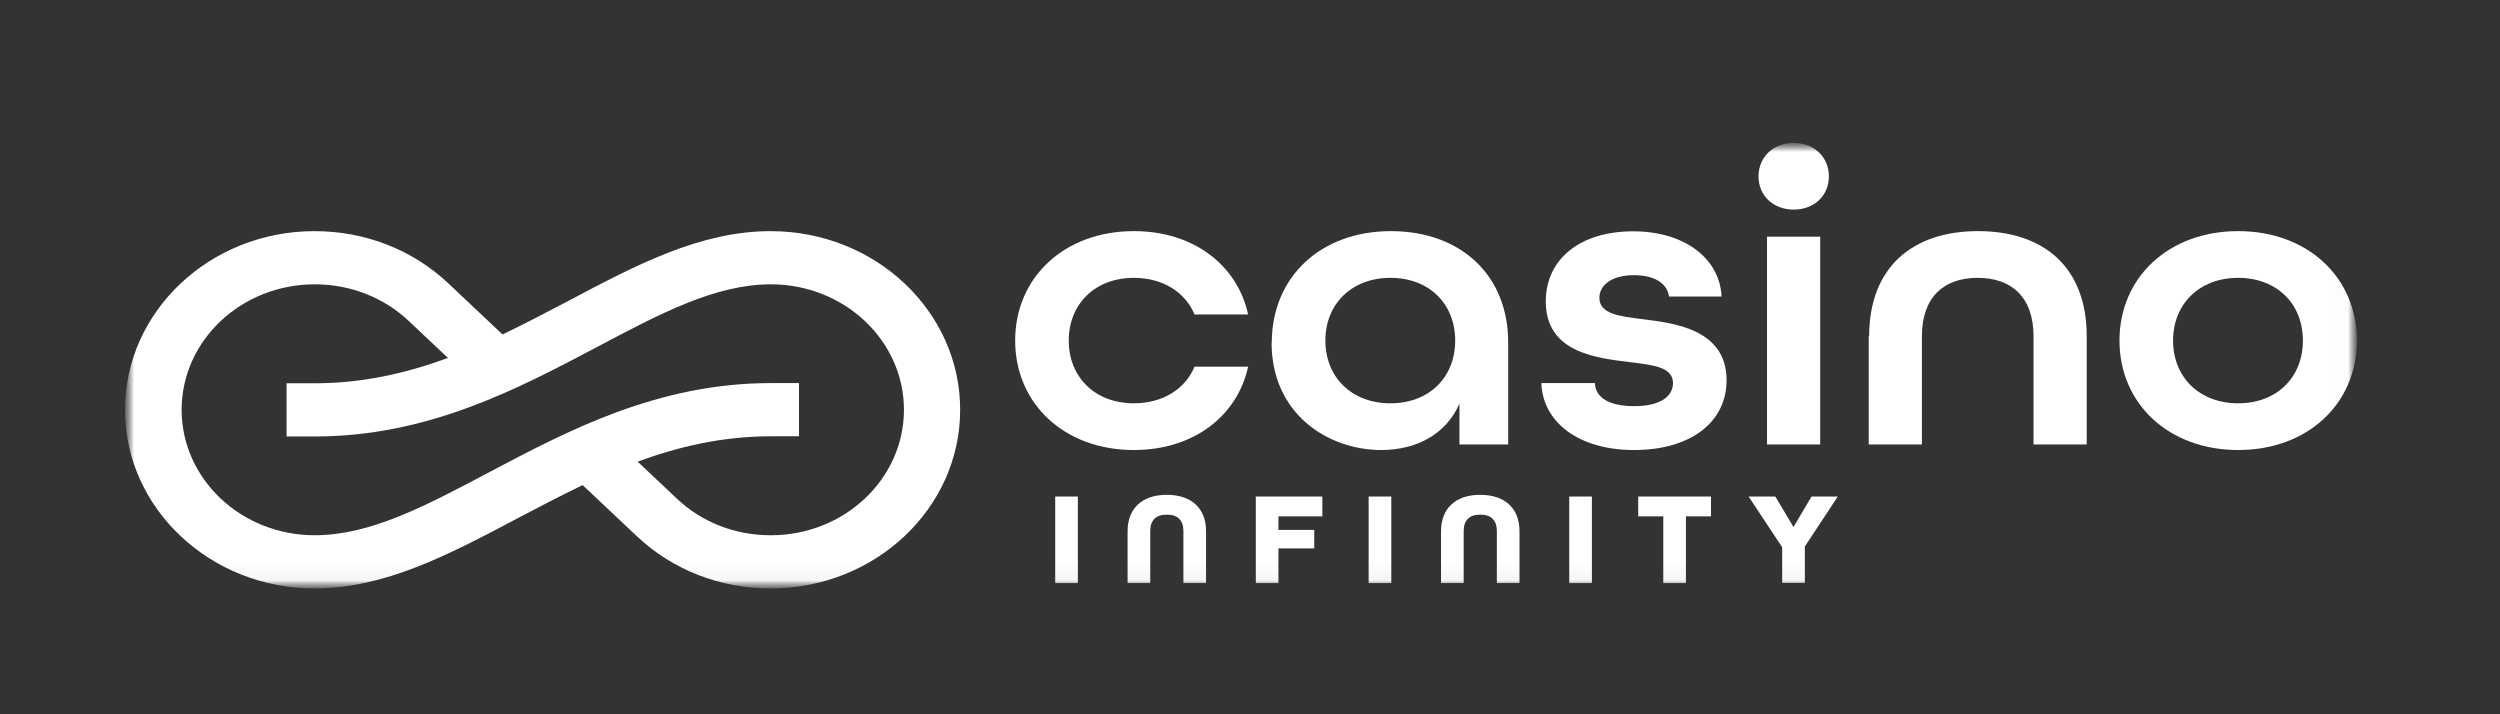
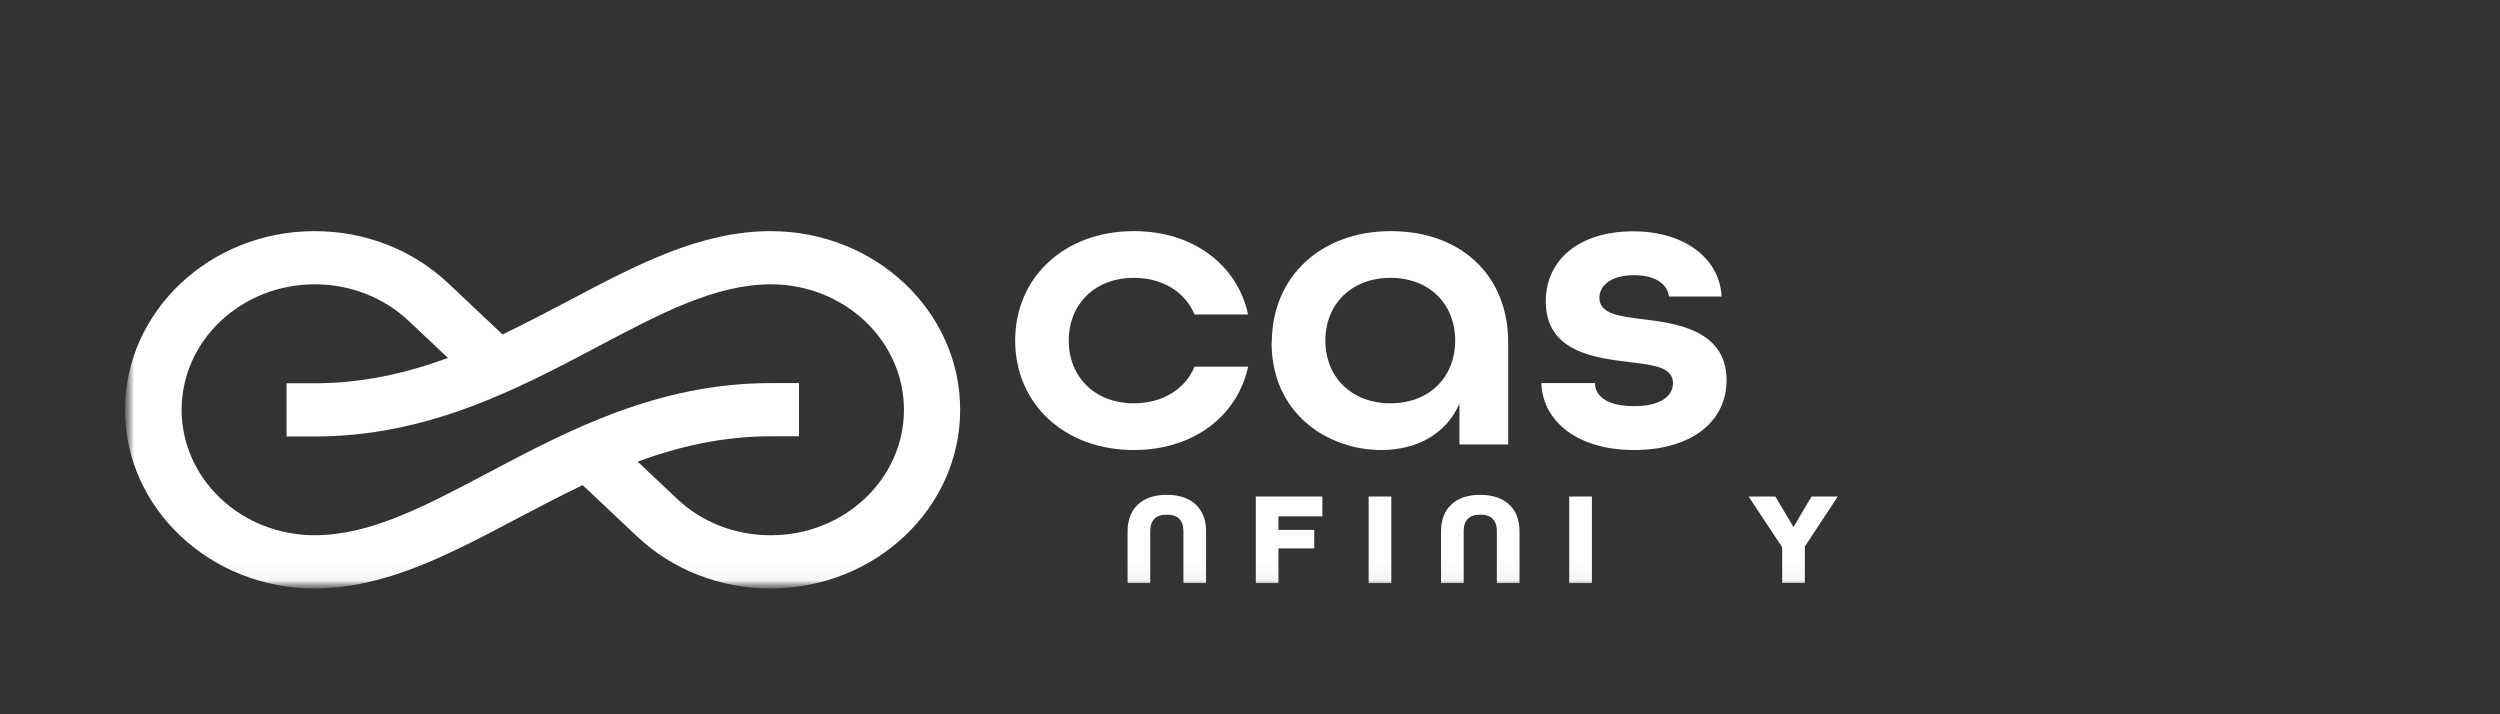
<svg xmlns="http://www.w3.org/2000/svg" width="140" height="40" viewBox="0 0 140 40" fill="none">
  <rect x="0" y="0" width="140" height="40" fill="#333333" stroke="none" />
  <mask id="mask0_1_4161" style="mask-type:luminance" maskUnits="userSpaceOnUse" x="7" y="8" width="125" height="25">
    <path d="M132 8H7V33H132V8Z" fill="white" />
  </mask>
  <g mask="url(#mask0_1_4161)">
    <mask id="mask1_1_4161" style="mask-type:luminance" maskUnits="userSpaceOnUse" x="7" y="8" width="125" height="25">
      <path d="M131.986 8H7V32.953H131.986V8Z" fill="white" />
    </mask>
    <g mask="url(#mask1_1_4161)">
-       <path d="M59.092 27.806H60.36V32.653H59.092V27.806Z" fill="white" />
      <path d="M63.145 29.749C63.145 28.5 63.927 27.71 65.342 27.71C66.758 27.71 67.539 28.5 67.539 29.749V32.653H66.271V29.749C66.271 29.151 65.977 28.82 65.342 28.82C64.708 28.82 64.414 29.151 64.414 29.749V32.653H63.145V29.749Z" fill="white" />
      <path d="M70.314 27.806H74.051V28.916H71.593V29.674H73.598V30.71H71.593V32.653H70.325V27.806H70.314Z" fill="white" />
      <path d="M76.644 27.806H77.913V32.653H76.644V27.806Z" fill="white" />
      <path d="M80.698 29.749C80.698 28.5 81.48 27.71 82.895 27.71C84.311 27.71 85.092 28.5 85.092 29.749V32.653H83.824V29.749C83.824 29.151 83.529 28.82 82.895 28.82C82.261 28.82 81.966 29.151 81.966 29.749V32.653H80.698V29.749Z" fill="white" />
      <path d="M87.878 27.806H89.146V32.653H87.878V27.806Z" fill="white" />
-       <path d="M93.132 28.916H91.74V27.806H95.816V28.916H94.412V32.653H93.144V28.916H93.132Z" fill="white" />
      <path d="M99.802 30.646L97.922 27.806H99.417L100.436 29.514L101.444 27.806H102.916L101.071 30.603V32.643H99.802V30.635V30.646Z" fill="white" />
      <path d="M56.849 19.072C56.849 15.538 59.601 12.943 63.496 12.943C66.848 12.943 69.294 14.854 69.894 17.609H66.894C66.373 16.36 65.116 15.559 63.496 15.559C61.322 15.559 59.85 17.022 59.85 19.072C59.85 21.122 61.322 22.585 63.496 22.585C65.116 22.585 66.373 21.784 66.894 20.535H69.894C69.294 23.29 66.848 25.201 63.496 25.201C59.601 25.201 56.849 22.606 56.849 19.072Z" fill="white" />
      <path d="M71.22 19.189C71.22 15.495 73.972 12.943 77.89 12.943C81.808 12.943 84.458 15.42 84.458 19.168V24.891H81.729V22.606C80.981 24.325 79.305 25.201 77.358 25.201C74.356 25.201 71.209 23.172 71.209 19.189H71.22ZM81.491 19.072C81.491 17.022 80.041 15.559 77.867 15.559C75.693 15.559 74.221 17.022 74.221 19.072C74.221 21.122 75.693 22.585 77.867 22.585C80.041 22.585 81.491 21.122 81.491 19.072Z" fill="white" />
      <path d="M86.315 21.453H89.316C89.339 22.233 90.063 22.745 91.513 22.745C93.041 22.745 93.687 22.158 93.687 21.453C93.687 20.556 92.589 20.439 91.264 20.279C89.361 20.044 86.564 19.734 86.564 16.883C86.564 14.502 88.489 12.954 91.456 12.954C94.423 12.954 96.326 14.556 96.405 16.606H93.46C93.381 15.901 92.69 15.41 91.513 15.41C90.21 15.41 89.565 15.997 89.565 16.68C89.565 17.577 90.686 17.716 92.011 17.876C93.664 18.09 96.688 18.399 96.688 21.293C96.688 23.653 94.661 25.201 91.513 25.201C88.365 25.201 86.394 23.62 86.315 21.453Z" fill="white" />
-       <path d="M98.477 9.879C98.477 8.801 99.304 8 100.447 8C101.591 8 102.418 8.801 102.418 9.879C102.418 10.957 101.591 11.737 100.447 11.737C99.304 11.737 98.477 10.957 98.477 9.879ZM98.953 13.253H101.931V24.891H98.953V13.253Z" fill="white" />
-       <path d="M104.672 18.837C104.672 14.951 107.118 12.943 110.764 12.943C114.41 12.943 116.856 14.918 116.856 18.837V24.891H113.878V18.837C113.878 16.627 112.633 15.559 110.753 15.559C108.873 15.559 107.627 16.616 107.627 18.837V24.891H104.649V18.837H104.672Z" fill="white" />
-       <path d="M118.691 19.072C118.691 15.538 121.443 12.943 125.338 12.943C129.234 12.943 131.986 15.538 131.986 19.072C131.986 22.606 129.234 25.201 125.338 25.201C121.443 25.201 118.691 22.606 118.691 19.072ZM128.962 19.072C128.962 17.022 127.513 15.559 125.338 15.559C123.164 15.559 121.692 17.022 121.692 19.072C121.692 21.122 123.164 22.585 125.338 22.585C127.513 22.585 128.962 21.122 128.962 19.072Z" fill="white" />
      <path d="M43.158 12.944C39.218 12.944 35.639 14.833 31.846 16.841C30.634 17.481 29.399 18.122 28.142 18.73L25.108 15.869C23.103 13.979 20.442 12.944 17.611 12.944C11.756 12.944 7 17.439 7 22.948C7 28.457 11.756 32.953 17.611 32.953C21.552 32.953 25.13 31.063 28.924 29.055C30.136 28.415 31.37 27.774 32.627 27.165L35.662 30.027C37.666 31.917 40.327 32.953 43.158 32.953C49.013 32.953 53.769 28.468 53.769 22.948C53.769 17.428 49.013 12.944 43.158 12.944ZM43.158 29.974C41.165 29.974 39.297 29.247 37.893 27.913L35.707 25.852C38.006 25.009 40.452 24.432 43.17 24.432H44.744V21.453H43.17C36.828 21.453 31.812 24.112 27.384 26.45C23.817 28.34 20.736 29.974 17.622 29.974C13.512 29.974 10.171 26.824 10.171 22.948C10.171 19.072 13.512 15.922 17.622 15.922C19.615 15.922 21.484 16.648 22.899 17.983L25.085 20.044C22.786 20.887 20.34 21.464 17.622 21.464H16.048V24.443H17.622C23.964 24.443 28.98 21.784 33.408 19.446C36.975 17.556 40.056 15.922 43.17 15.922C47.28 15.922 50.621 19.072 50.621 22.948C50.621 26.824 47.28 29.974 43.17 29.974H43.158Z" fill="white" />
    </g>
  </g>
</svg>